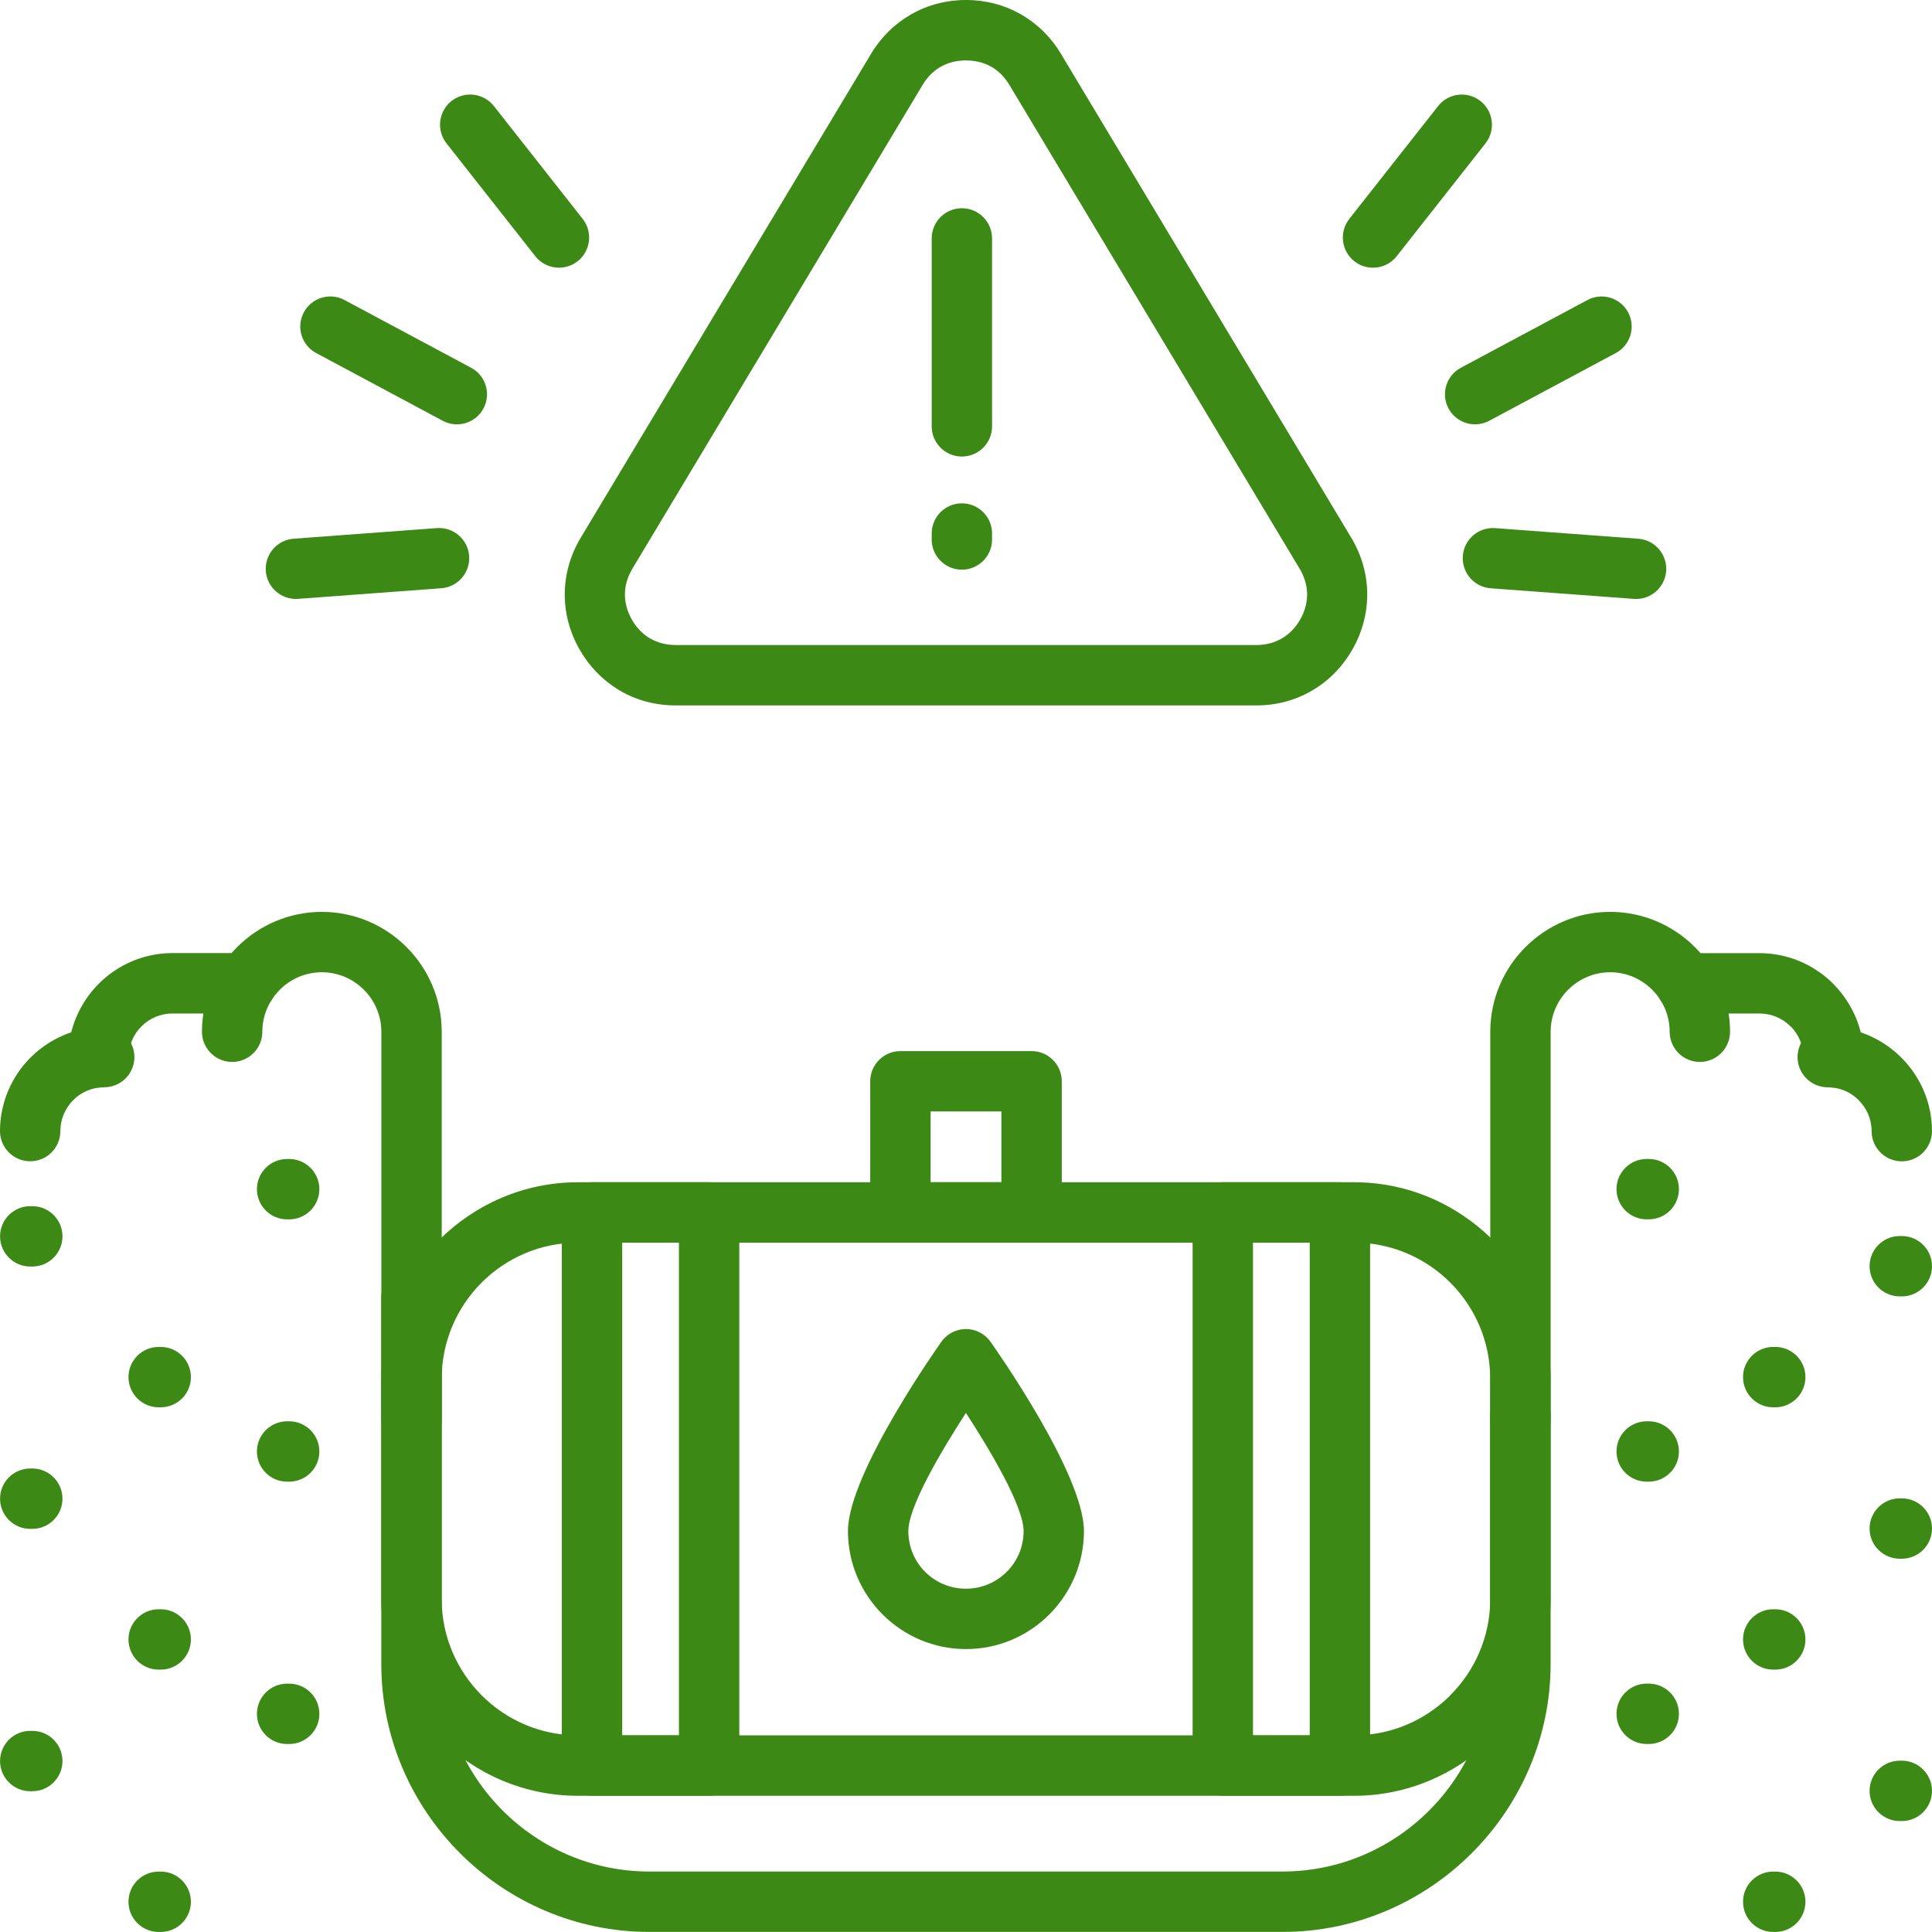
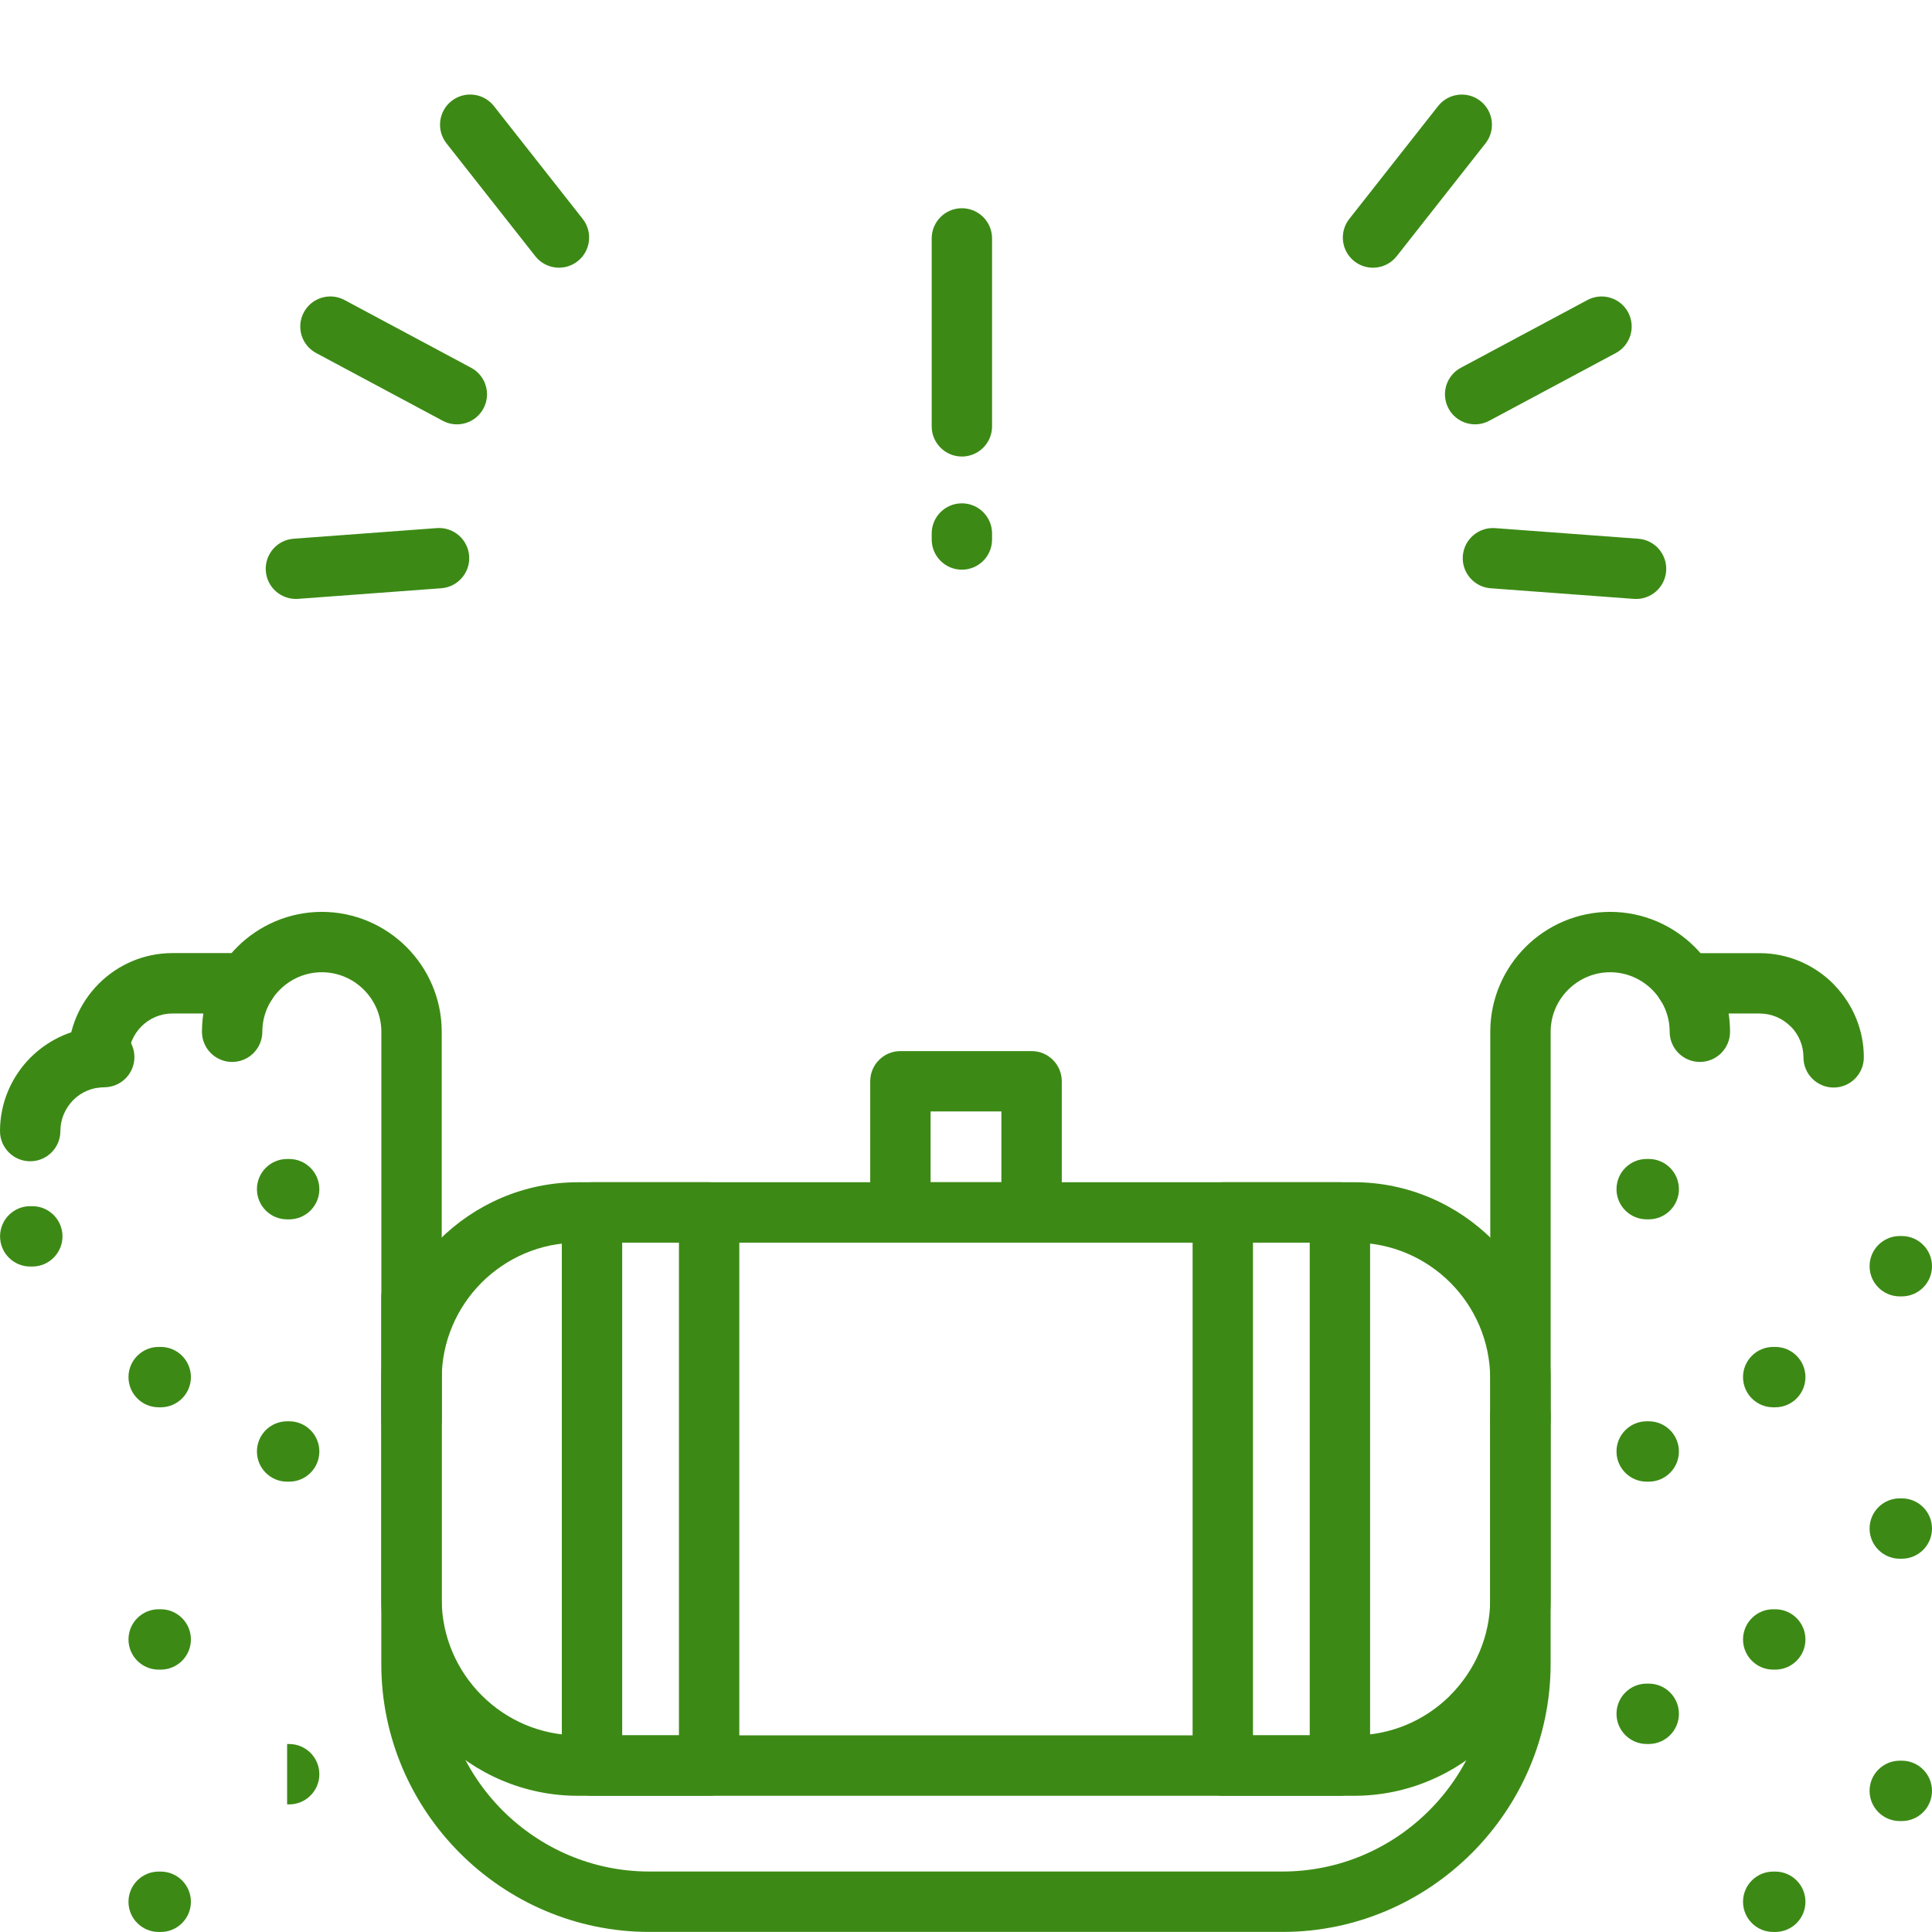
<svg xmlns="http://www.w3.org/2000/svg" xml:space="preserve" width="0.427in" height="0.427in" version="1.1" style="shape-rendering:geometricPrecision; text-rendering:geometricPrecision; image-rendering:optimizeQuality; fill-rule:evenodd; clip-rule:evenodd" viewBox="0 0 651.56 651.55">
  <defs>
    <style type="text/css">
   
    .fil0 {fill:#3C8A15;fill-rule:nonzero}
   
  </style>
  </defs>
  <g id="Layer_x0020_1">
    <path class="fil0" d="M502.58 477.37c0,-5.62 4.56,-10.18 10.18,-10.18 5.62,0 10.18,4.56 10.18,10.18l0 83.79c0,24.79 -10.18,47.38 -26.56,63.78l-0.06 0.05c-16.39,16.38 -38.98,26.54 -63.76,26.54l-213.58 0c-24.85,0 -47.46,-10.17 -63.84,-26.55 -16.38,-16.38 -26.55,-38.98 -26.55,-63.83l0 -123.71c0,-5.62 4.56,-10.18 10.18,-10.18 5.62,0 10.18,4.56 10.18,10.18l0 123.71c0,19.24 7.89,36.75 20.57,49.44 12.69,12.69 30.2,20.57 49.44,20.57l213.58 0c19.25,0 36.76,-7.88 49.42,-20.55 12.71,-12.7 20.58,-30.21 20.58,-49.46l0 -83.79z" />
    <path class="fil0" d="M194.88 398.7l261.77 0c18.2,0 34.77,7.47 46.79,19.47 12.04,12.05 19.5,28.62 19.5,46.83l0 74.33c0,18.23 -7.46,34.81 -19.47,46.82l-0.58 0.54c-11.96,11.69 -28.31,18.93 -46.24,18.93l-261.77 0c-18.2,0 -34.77,-7.47 -46.79,-19.47 -12.04,-12.01 -19.5,-28.59 -19.5,-46.82l0 -74.33c0,-18.21 7.47,-34.78 19.47,-46.79 12.05,-12.04 28.62,-19.5 46.82,-19.5zm261.77 20.37l-261.77 0c-12.63,0 -24.13,5.16 -32.45,13.47 -8.31,8.32 -13.47,19.82 -13.47,32.45l0 74.33c0,12.62 5.18,24.11 13.49,32.42 8.3,8.33 19.8,13.49 32.43,13.49l261.77 0c12.41,0 23.71,-4.98 32,-13.03l0.43 -0.46c8.31,-8.31 13.49,-19.8 13.49,-32.42l0 -74.33c0,-12.64 -5.16,-24.13 -13.47,-32.45 -8.32,-8.31 -19.82,-13.47 -32.45,-13.47z" />
    <path class="fil0" d="M199.65 398.7l39.5 0c5.62,0 10.18,4.56 10.18,10.18l0 186.54c0,5.62 -4.56,10.18 -10.18,10.18l-39.5 0c-5.62,0 -10.18,-4.56 -10.18,-10.18l0 -186.54c0,-5.62 4.56,-10.18 10.18,-10.18zm29.32 20.37l-19.14 0 0 166.17 19.14 0 0 -166.17z" />
    <path class="fil0" d="M412.38 398.7l39.5 0c5.62,0 10.18,4.56 10.18,10.18l0 186.54c0,5.62 -4.56,10.18 -10.18,10.18l-39.5 0c-5.62,0 -10.18,-4.56 -10.18,-10.18l0 -186.54c0,-5.62 4.56,-10.18 10.18,-10.18zm29.32 20.37l-19.14 0 0 166.17 19.14 0 0 -166.17z" />
    <path class="fil0" d="M313.84 398.7l23.87 0 0 -23.87 -23.87 0 0 23.87zm34.06 20.37l-44.24 0c-5.62,0 -10.18,-4.56 -10.18,-10.18l0 -44.24c0,-5.62 4.56,-10.18 10.18,-10.18l44.24 0c5.62,0 10.18,4.56 10.18,10.18l0 44.24c0,5.62 -4.56,10.18 -10.18,10.18z" />
    <path class="fil0" d="M583.45 347.95c0,5.62 -4.56,10.18 -10.18,10.18 -5.62,0 -10.18,-4.56 -10.18,-10.18 0,-5.51 -2.26,-10.53 -5.9,-14.17 -3.64,-3.64 -8.66,-5.9 -14.17,-5.9 -5.51,0 -10.53,2.26 -14.17,5.9 -3.64,3.64 -5.9,8.66 -5.9,14.17l0 130.89c0,5.62 -4.56,10.18 -10.18,10.18 -5.62,0 -10.18,-4.56 -10.18,-10.18l0 -130.89c0,-11.12 4.55,-21.24 11.87,-28.56 7.32,-7.32 17.45,-11.87 28.56,-11.87 11.12,0 21.24,4.55 28.56,11.87 7.32,7.32 11.87,17.45 11.87,28.56z" />
    <path class="fil0" d="M88.47 347.95c0,5.62 -4.56,10.18 -10.18,10.18 -5.62,0 -10.18,-4.56 -10.18,-10.18 0,-11.12 4.55,-21.24 11.87,-28.56 7.32,-7.32 17.45,-11.87 28.56,-11.87 11.12,0 21.24,4.55 28.56,11.87 7.32,7.32 11.87,17.45 11.87,28.56l0 130.89c0,5.62 -4.56,10.18 -10.18,10.18 -5.62,0 -10.18,-4.56 -10.18,-10.18l0 -130.89c0,-5.51 -2.26,-10.53 -5.9,-14.17 -3.64,-3.64 -8.66,-5.9 -14.17,-5.9 -5.51,0 -10.53,2.26 -14.17,5.9 -3.64,3.64 -5.9,8.66 -5.9,14.17z" />
    <path class="fil0" d="M568.44 341.8c-5.62,0 -10.18,-4.56 -10.18,-10.18 0,-5.62 4.56,-10.18 10.18,-10.18l24.97 0c9.67,0 18.46,3.96 24.83,10.32l0.58 0.63c6.02,6.32 9.75,14.86 9.75,24.19 0,5.62 -4.56,10.18 -10.18,10.18 -5.62,0 -10.18,-4.56 -10.18,-10.18 0,-3.88 -1.5,-7.42 -3.93,-10.04l-0.41 -0.39c-2.68,-2.68 -6.38,-4.35 -10.44,-4.35l-24.97 0z" />
-     <path class="fil0" d="M616.4 366.68c-5.62,0 -10.18,-4.56 -10.18,-10.18 0,-5.62 4.56,-10.18 10.18,-10.18 9.64,0 18.43,3.97 24.81,10.34 6.38,6.35 10.34,15.14 10.34,24.81 0,5.62 -4.56,10.18 -10.18,10.18 -5.62,0 -10.18,-4.56 -10.18,-10.18 0,-4.06 -1.67,-7.76 -4.35,-10.44 -2.65,-2.69 -6.35,-4.35 -10.43,-4.35z" />
    <path class="fil0" d="M83.11 321.43c5.62,0 10.18,4.56 10.18,10.18 0,5.62 -4.56,10.18 -10.18,10.18l-24.97 0c-4.06,0 -7.76,1.67 -10.43,4.34 -2.68,2.68 -4.35,6.38 -4.35,10.44 0,5.62 -4.56,10.18 -10.18,10.18 -5.62,0 -10.18,-4.56 -10.18,-10.18 0,-9.67 3.96,-18.46 10.32,-24.83 6.36,-6.36 15.16,-10.32 24.82,-10.32l24.97 0z" />
    <path class="fil0" d="M35.15 346.31c5.62,0 10.18,4.56 10.18,10.18 0,5.62 -4.56,10.18 -10.18,10.18 -4.08,0 -7.79,1.65 -10.44,4.31 -2.68,2.72 -4.35,6.41 -4.35,10.47 0,5.62 -4.56,10.18 -10.18,10.18 -5.62,0 -10.18,-4.56 -10.18,-10.18 0,-9.67 3.96,-18.46 10.32,-24.83 6.4,-6.35 15.2,-10.32 24.83,-10.32z" />
-     <path class="fil0" d="M357.81 18.17l97.87 163.13c3.52,5.86 5.33,12.27 5.41,18.75 0.08,6.47 -1.57,12.93 -4.94,18.88 -3.37,5.95 -8.06,10.69 -13.64,13.94 -5.57,3.28 -12.01,5.03 -18.86,5.03l-195.75 0c-6.85,0 -13.29,-1.74 -18.87,-5.01l-0.61 -0.38c-5.3,-3.25 -9.77,-7.84 -13.02,-13.58 -3.37,-5.96 -5.02,-12.41 -4.94,-18.88 0.08,-6.47 1.89,-12.89 5.41,-18.75l97.87 -163.13c3.43,-5.72 8.09,-10.24 13.58,-13.36 5.52,-3.15 11.8,-4.82 18.46,-4.82 6.66,0 12.94,1.67 18.47,4.8l0.66 0.4c5.2,3.1 9.62,7.48 12.91,12.97zm80.45 173.56l-97.87 -163.13c-1.52,-2.53 -3.47,-4.53 -5.71,-5.89l-0.46 -0.25c-2.41,-1.36 -5.28,-2.09 -8.44,-2.09 -3.16,0 -6.03,0.73 -8.44,2.09 -2.46,1.36 -4.56,3.45 -6.17,6.14l-97.87 163.13c-1.65,2.76 -2.51,5.69 -2.55,8.56 -0.04,2.87 0.74,5.82 2.32,8.62 1.5,2.65 3.49,4.74 5.8,6.17l0.42 0.23c2.47,1.44 5.41,2.22 8.62,2.22l195.75 0c3.2,0 6.14,-0.78 8.62,-2.22 2.51,-1.44 4.64,-3.62 6.22,-6.41 1.58,-2.79 2.36,-5.75 2.32,-8.62 -0.04,-2.87 -0.9,-5.8 -2.55,-8.56z" />
    <path class="fil0" d="M314.21 80.4c0,-5.62 4.56,-10.18 10.18,-10.18 5.62,0 10.18,4.56 10.18,10.18l0 63.38c0,5.62 -4.56,10.18 -10.18,10.18 -5.62,0 -10.18,-4.56 -10.18,-10.18l0 -63.38zm0 99.52c0,-5.62 4.56,-10.18 10.18,-10.18 5.62,0 10.18,4.56 10.18,10.18l0 2.02c0,5.62 -4.56,10.18 -10.18,10.18 -5.62,0 -10.18,-4.56 -10.18,-10.18l0 -2.02z" />
    <path class="fil0" d="M100.5 201.96c-5.6,0.39 -10.47,-3.83 -10.86,-9.43 -0.39,-5.6 3.83,-10.47 9.43,-10.86l48.29 -3.58c5.6,-0.39 10.47,3.83 10.86,9.43 0.39,5.6 -3.83,10.47 -9.43,10.86l-48.29 3.58z" />
    <path class="fil0" d="M106.63 119.06c-4.94,-2.63 -6.81,-8.78 -4.17,-13.72 2.63,-4.94 8.78,-6.81 13.72,-4.17l42.7 22.85c4.94,2.63 6.81,8.78 4.17,13.72 -2.63,4.94 -8.78,6.81 -13.72,4.17l-42.7 -22.85z" />
    <path class="fil0" d="M150.57 48.33c-3.47,-4.41 -2.7,-10.81 1.71,-14.28 4.41,-3.47 10.81,-2.7 14.28,1.71l29.95 38.06c3.47,4.41 2.7,10.81 -1.71,14.28 -4.41,3.47 -10.81,2.7 -14.28,-1.71l-29.95 -38.06z" />
    <path class="fil0" d="M552.48 181.68c5.6,0.39 9.82,5.26 9.43,10.86 -0.39,5.6 -5.26,9.82 -10.86,9.43l-48.29 -3.58c-5.6,-0.39 -9.82,-5.26 -9.43,-10.86 0.39,-5.6 5.26,-9.82 10.86,-9.43l48.29 3.58z" />
    <path class="fil0" d="M535.37 101.17c4.94,-2.63 11.09,-0.76 13.72,4.17 2.63,4.94 0.76,11.09 -4.17,13.72l-42.7 22.85c-4.94,2.63 -11.09,0.76 -13.72,-4.17 -2.63,-4.94 -0.76,-11.09 4.17,-13.72l42.7 -22.85z" />
    <path class="fil0" d="M484.99 35.77c3.47,-4.41 9.87,-5.18 14.28,-1.71 4.41,3.47 5.18,9.87 1.71,14.28l-29.95 38.06c-3.47,4.41 -9.87,5.18 -14.28,1.71 -4.41,-3.47 -5.18,-9.87 -1.71,-14.28l29.95 -38.06z" />
    <path class="fil0" d="M53.51 474.6c-5.62,0 -10.18,-4.56 -10.18,-10.18 0,-5.62 4.56,-10.18 10.18,-10.18l0.69 0c5.62,0 10.18,4.56 10.18,10.18 0,5.62 -4.56,10.18 -10.18,10.18l-0.69 0z" />
    <path class="fil0" d="M53.51 563.07c-5.62,0 -10.18,-4.56 -10.18,-10.18 0,-5.62 4.56,-10.18 10.18,-10.18l0.69 0c5.62,0 10.18,4.56 10.18,10.18 0,5.62 -4.56,10.18 -10.18,10.18l-0.69 0z" />
    <path class="fil0" d="M53.51 651.54c-5.62,0 -10.18,-4.56 -10.18,-10.18 0,-5.62 4.56,-10.18 10.18,-10.18l0.69 0c5.62,0 10.18,4.56 10.18,10.18 0,5.62 -4.56,10.18 -10.18,10.18l-0.69 0z" />
    <path class="fil0" d="M96.83 411.22c-5.62,0 -10.18,-4.56 -10.18,-10.18 0,-5.62 4.56,-10.18 10.18,-10.18l0.69 0c5.62,0 10.18,4.56 10.18,10.18 0,5.62 -4.56,10.18 -10.18,10.18l-0.69 0z" />
    <path class="fil0" d="M96.83 499.68c-5.62,0 -10.18,-4.56 -10.18,-10.18 0,-5.62 4.56,-10.18 10.18,-10.18l0.69 0c5.62,0 10.18,4.56 10.18,10.18 0,5.62 -4.56,10.18 -10.18,10.18l-0.69 0z" />
-     <path class="fil0" d="M96.83 588.16c-5.62,0 -10.18,-4.56 -10.18,-10.18 0,-5.62 4.56,-10.18 10.18,-10.18l0.69 0c5.62,0 10.18,4.56 10.18,10.18 0,5.62 -4.56,10.18 -10.18,10.18l-0.69 0z" />
-     <path class="fil0" d="M10.2 604.08c-5.62,0 -10.18,-4.56 -10.18,-10.18 0,-5.62 4.56,-10.18 10.18,-10.18l0.69 0c5.62,0 10.18,4.56 10.18,10.18 0,5.62 -4.56,10.18 -10.18,10.18l-0.69 0z" />
-     <path class="fil0" d="M10.2 515.6c-5.62,0 -10.18,-4.56 -10.18,-10.18 0,-5.62 4.56,-10.18 10.18,-10.18l0.69 0c5.62,0 10.18,4.56 10.18,10.18 0,5.62 -4.56,10.18 -10.18,10.18l-0.69 0z" />
+     <path class="fil0" d="M96.83 588.16l0.69 0c5.62,0 10.18,4.56 10.18,10.18 0,5.62 -4.56,10.18 -10.18,10.18l-0.69 0z" />
    <path class="fil0" d="M10.2 427.13c-5.62,0 -10.18,-4.56 -10.18,-10.18 0,-5.62 4.56,-10.18 10.18,-10.18l0.69 0c5.62,0 10.18,4.56 10.18,10.18 0,5.62 -4.56,10.18 -10.18,10.18l-0.69 0z" />
    <path class="fil0" d="M598.01 474.6c-5.62,0 -10.18,-4.56 -10.18,-10.18 0,-5.62 4.56,-10.18 10.18,-10.18l0.69 0c5.62,0 10.18,4.56 10.18,10.18 0,5.62 -4.56,10.18 -10.18,10.18l-0.69 0z" />
    <path class="fil0" d="M598.01 563.07c-5.62,0 -10.18,-4.56 -10.18,-10.18 0,-5.62 4.56,-10.18 10.18,-10.18l0.69 0c5.62,0 10.18,4.56 10.18,10.18 0,5.62 -4.56,10.18 -10.18,10.18l-0.69 0z" />
    <path class="fil0" d="M598.01 651.54c-5.62,0 -10.18,-4.56 -10.18,-10.18 0,-5.62 4.56,-10.18 10.18,-10.18l0.69 0c5.62,0 10.18,4.56 10.18,10.18 0,5.62 -4.56,10.18 -10.18,10.18l-0.69 0z" />
    <path class="fil0" d="M640.69 437.2c-5.62,0 -10.18,-4.56 -10.18,-10.18 0,-5.62 4.56,-10.18 10.18,-10.18l0.69 0c5.62,0 10.18,4.56 10.18,10.18 0,5.62 -4.56,10.18 -10.18,10.18l-0.69 0z" />
    <path class="fil0" d="M640.69 525.67c-5.62,0 -10.18,-4.56 -10.18,-10.18 0,-5.62 4.56,-10.18 10.18,-10.18l0.69 0c5.62,0 10.18,4.56 10.18,10.18 0,5.62 -4.56,10.18 -10.18,10.18l-0.69 0z" />
    <path class="fil0" d="M640.69 614.14c-5.62,0 -10.18,-4.56 -10.18,-10.18 0,-5.62 4.56,-10.18 10.18,-10.18l0.69 0c5.62,0 10.18,4.56 10.18,10.18 0,5.62 -4.56,10.18 -10.18,10.18l-0.69 0z" />
    <path class="fil0" d="M555.34 588.15c-5.62,0 -10.18,-4.56 -10.18,-10.18 0,-5.62 4.56,-10.18 10.18,-10.18l0.69 0c5.62,0 10.18,4.56 10.18,10.18 0,5.62 -4.56,10.18 -10.18,10.18l-0.69 0z" />
    <path class="fil0" d="M555.34 499.68c-5.62,0 -10.18,-4.56 -10.18,-10.18 0,-5.62 4.56,-10.18 10.18,-10.18l0.69 0c5.62,0 10.18,4.56 10.18,10.18 0,5.62 -4.56,10.18 -10.18,10.18l-0.69 0z" />
    <path class="fil0" d="M555.34 411.21c-5.62,0 -10.18,-4.56 -10.18,-10.18 0,-5.62 4.56,-10.18 10.18,-10.18l0.69 0c5.62,0 10.18,4.56 10.18,10.18 0,5.62 -4.56,10.18 -10.18,10.18l-0.69 0z" />
-     <path class="fil0" d="M334.11 452.59c1.14,1.61 31.45,44.47 31.45,63.76 0,10.94 -4.47,20.89 -11.68,28.11 -7.18,7.22 -17.15,11.68 -28.12,11.68 -10.94,0 -20.87,-4.46 -28.09,-11.66l-0.05 -0.05c-7.2,-7.22 -11.65,-17.15 -11.65,-28.08 0,-19.62 31.39,-63.68 31.48,-63.8 3.2,-4.59 9.53,-5.71 14.12,-2.51 1.02,0.72 1.88,1.59 2.54,2.56zm11.09 63.76c0,-8.34 -11.26,-27.23 -19.44,-39.85 -8.17,12.61 -19.42,31.5 -19.42,39.85 0,5.39 2.16,10.26 5.65,13.74 3.52,3.52 8.38,5.69 13.77,5.69 5.37,0 10.24,-2.18 13.75,-5.69 3.52,-3.48 5.69,-8.34 5.69,-13.74z" />
  </g>
</svg>